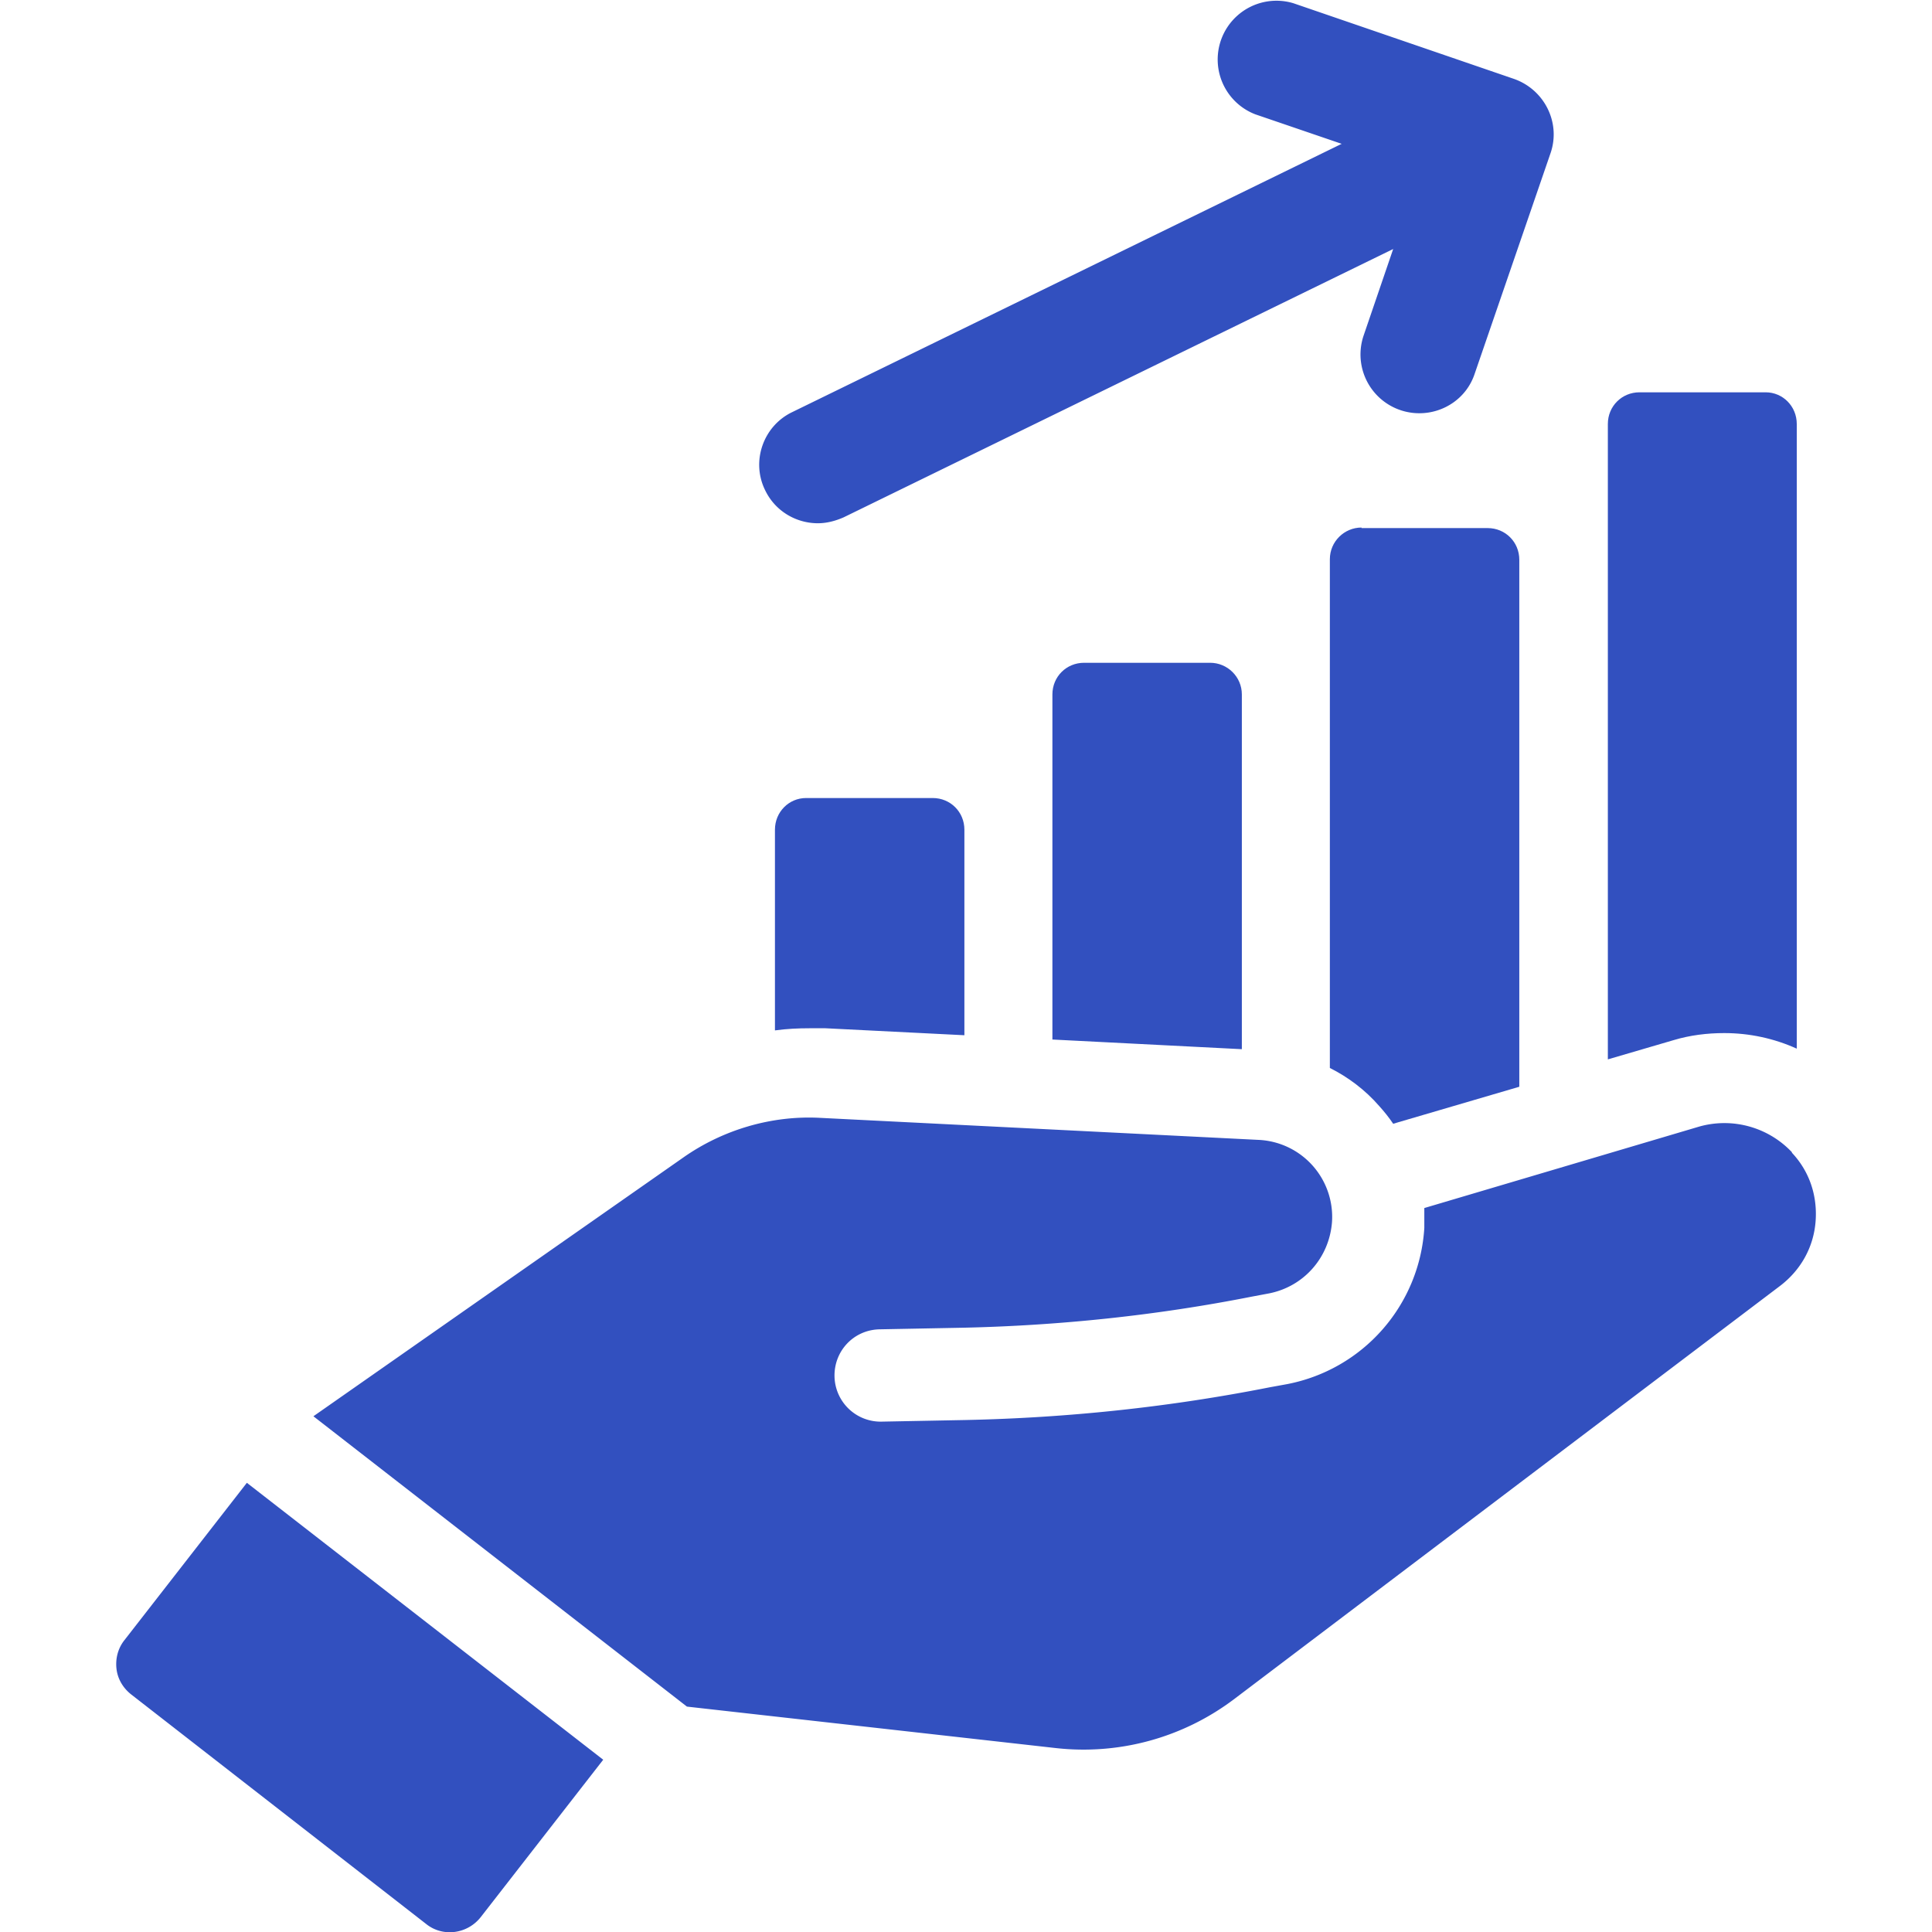
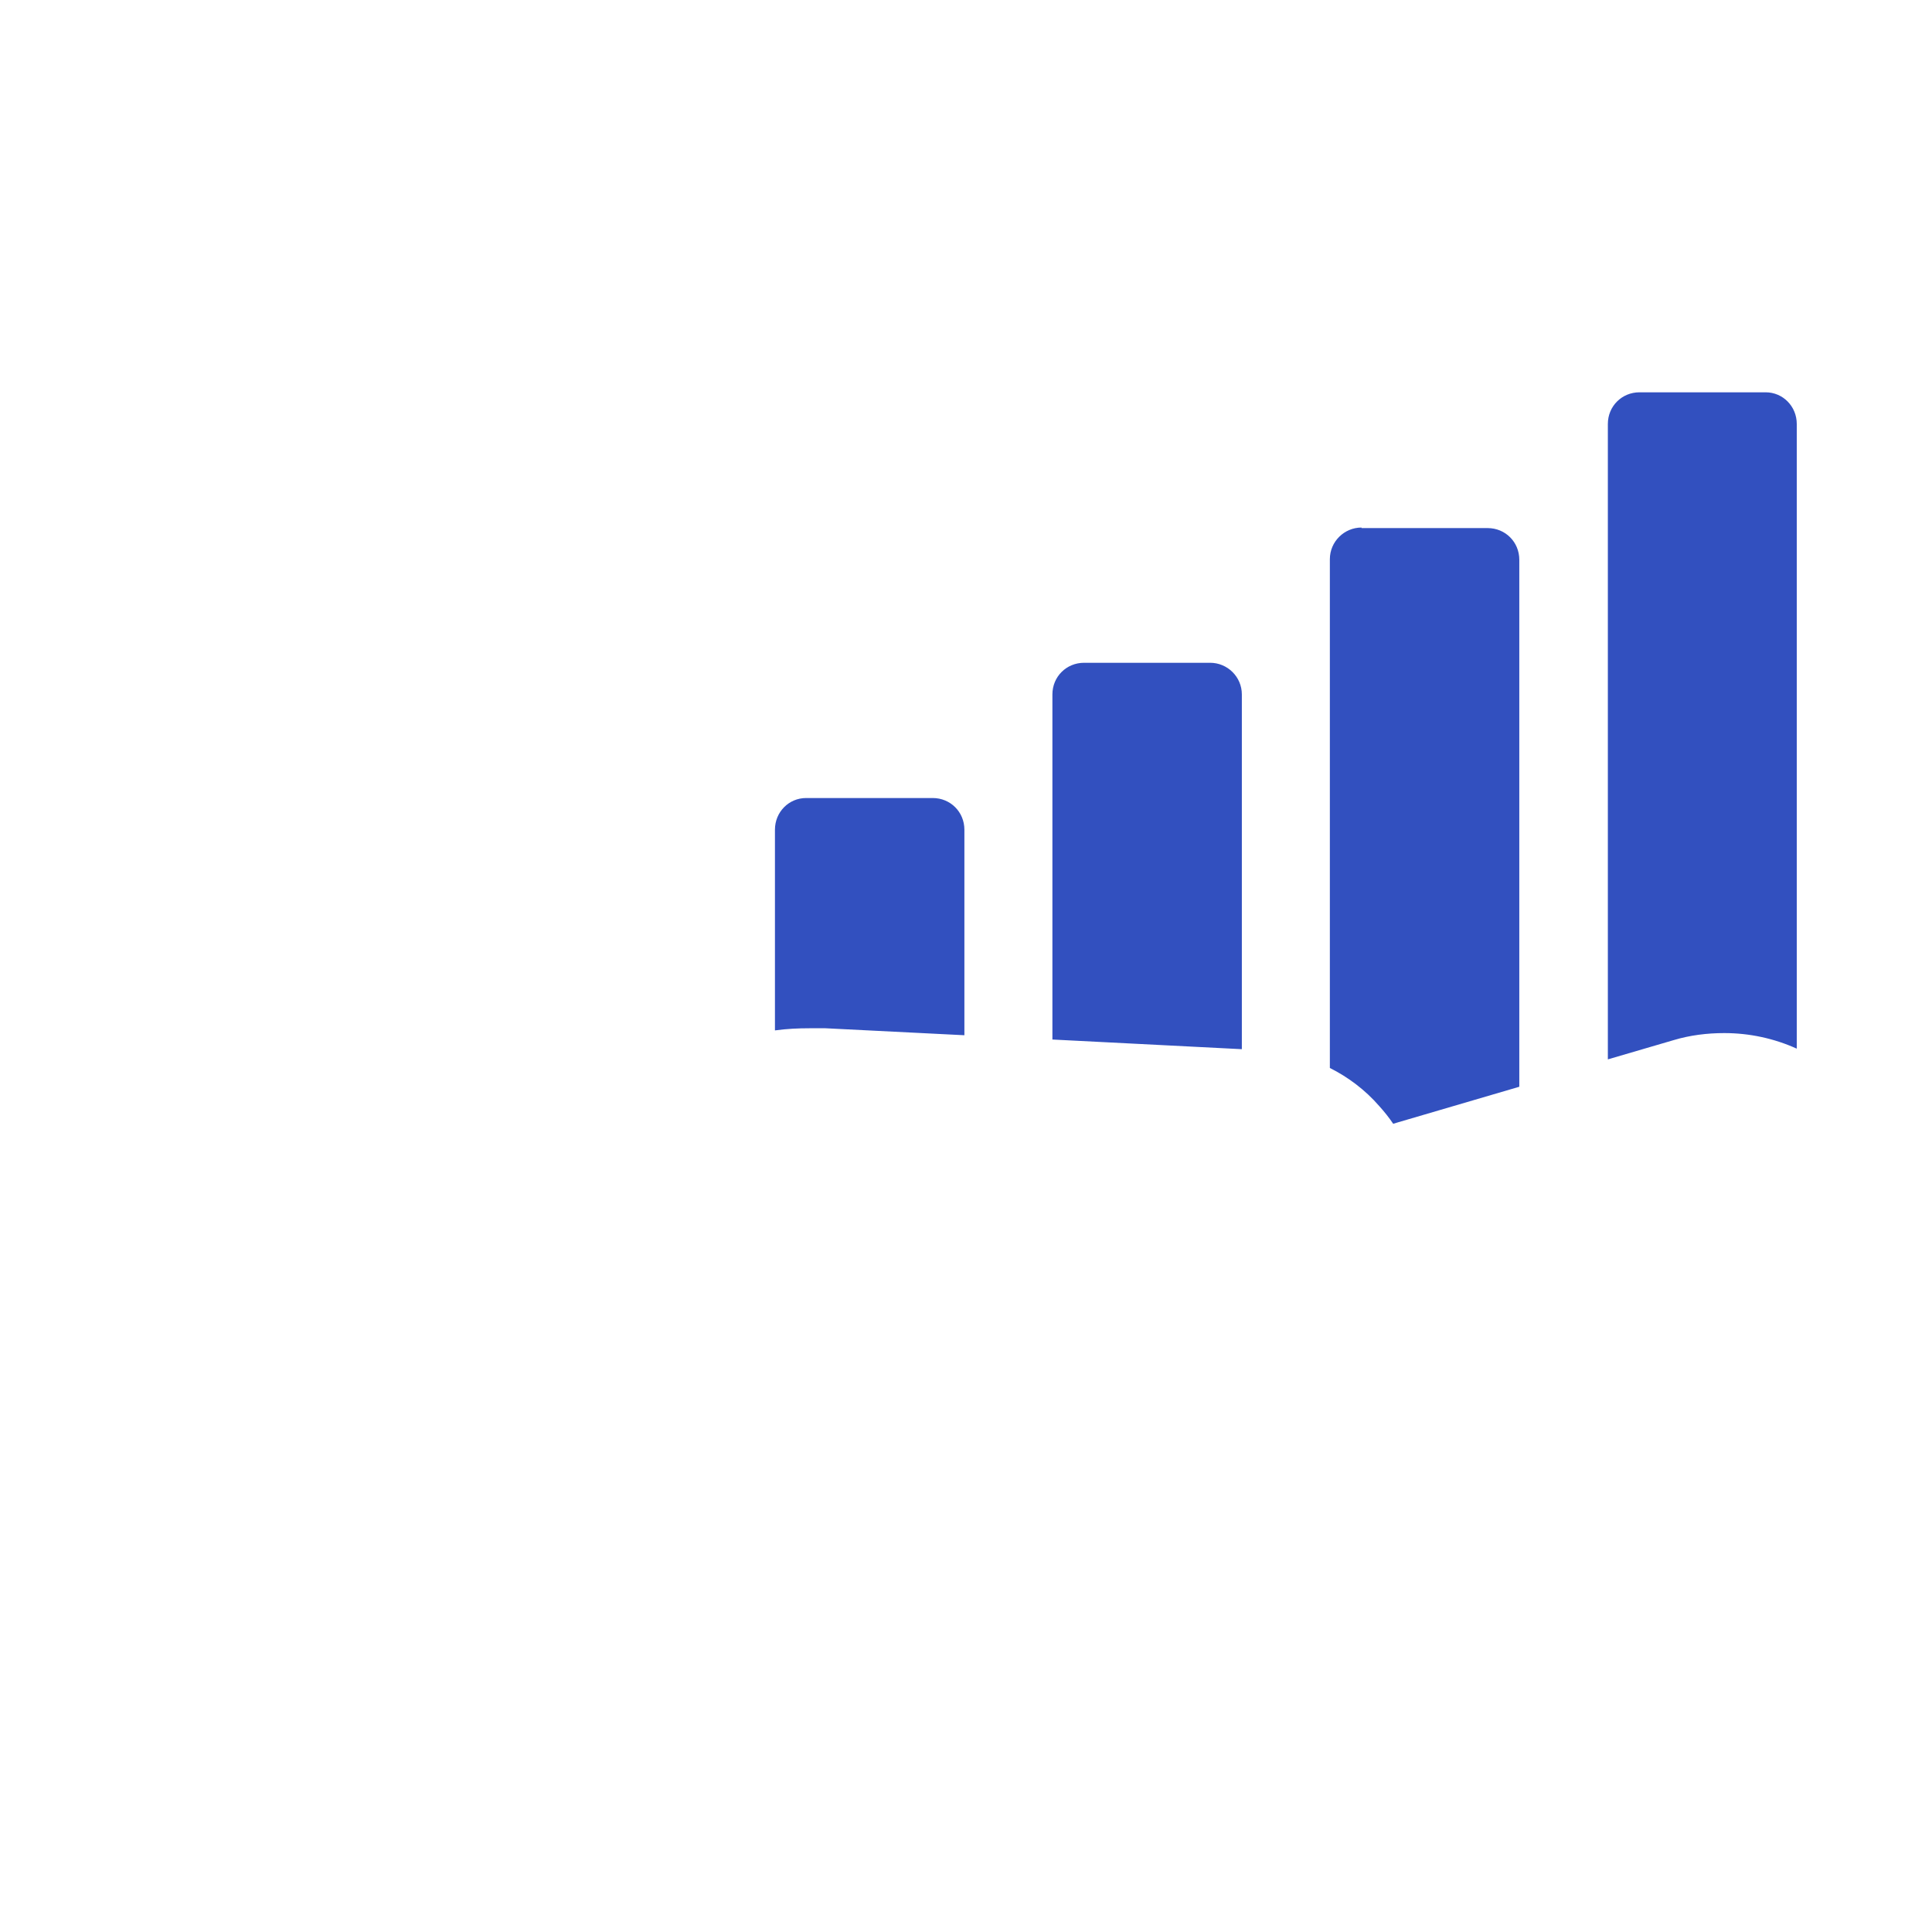
<svg xmlns="http://www.w3.org/2000/svg" width="36" height="36" fill="none">
  <g clip-path="url(#clip0_21_112)" fill="#3250BF">
    <path d="M15.02 14.87c-.32 0-.58.26-.58.59v3.74c.22-.03.43-.04.65-.04h.29l2.59.13v-3.83c0-.33-.26-.59-.59-.59h-2.36zm5.18-2.52c-.33 0-.59.26-.59.59v6.43l3.53.18v-6.61c0-.33-.27-.59-.59-.59H20.2zm5.17-2.52c-.32 0-.59.26-.59.59v9.48c.34.17.66.41.92.71.09.1.18.21.26.33l.1-.03 2.25-.66v-9.82c0-.33-.26-.59-.59-.59h-2.35v-.01zm6.76 9.42c.47 0 .93.1 1.35.29V7.9c0-.33-.26-.59-.58-.59h-2.35c-.33 0-.59.26-.59.59v11.84l1.23-.36c.3-.09.62-.13.94-.13z" />
-     <path d="M33.39 21.47a1.73 1.73 0 00-1.72-.48l-5.13 1.52v.37a3.16 3.16 0 01-2.55 2.91l-.33.06c-1.87.37-3.77.57-5.67.61l-1.56.03a.86.86 0 01-.88-.84c-.01-.48.36-.87.84-.88l1.56-.03c1.8-.04 3.61-.23 5.38-.58l.32-.06c.65-.13 1.12-.67 1.17-1.33a1.437 1.437 0 00-1.37-1.53l-8.16-.41c-.91-.05-1.82.22-2.56.74l-6.89 4.82 6.96 5.41 6.85.77c1.2.14 2.4-.19 3.36-.92l10.16-7.69c.38-.29.62-.71.66-1.19.04-.48-.11-.94-.44-1.29v-.01zM2.32 30.56c-.12.15-.17.34-.15.53.02.19.12.36.27.48l5.5 4.28c.31.25.77.19 1.02-.13l2.28-2.93-6.64-5.16-2.28 2.93zM15.24 9.75c.16 0 .32-.04.48-.11l10.24-5-.55 1.61a1.095 1.095 0 001.04 1.45c.45 0 .88-.28 1.03-.74l1.41-4.1c.2-.57-.11-1.19-.68-1.39L24.1.06a1.095 1.095 0 00-.71 2.07l1.61.55-10.24 5c-.54.26-.77.92-.5 1.46.19.39.58.61.98.61z" />
  </g>
  <defs>
    <clipPath id="clip0_21_112">
      <path fill="#fff" d="M0 0h36v36H0z" />
    </clipPath>
  </defs>
</svg>